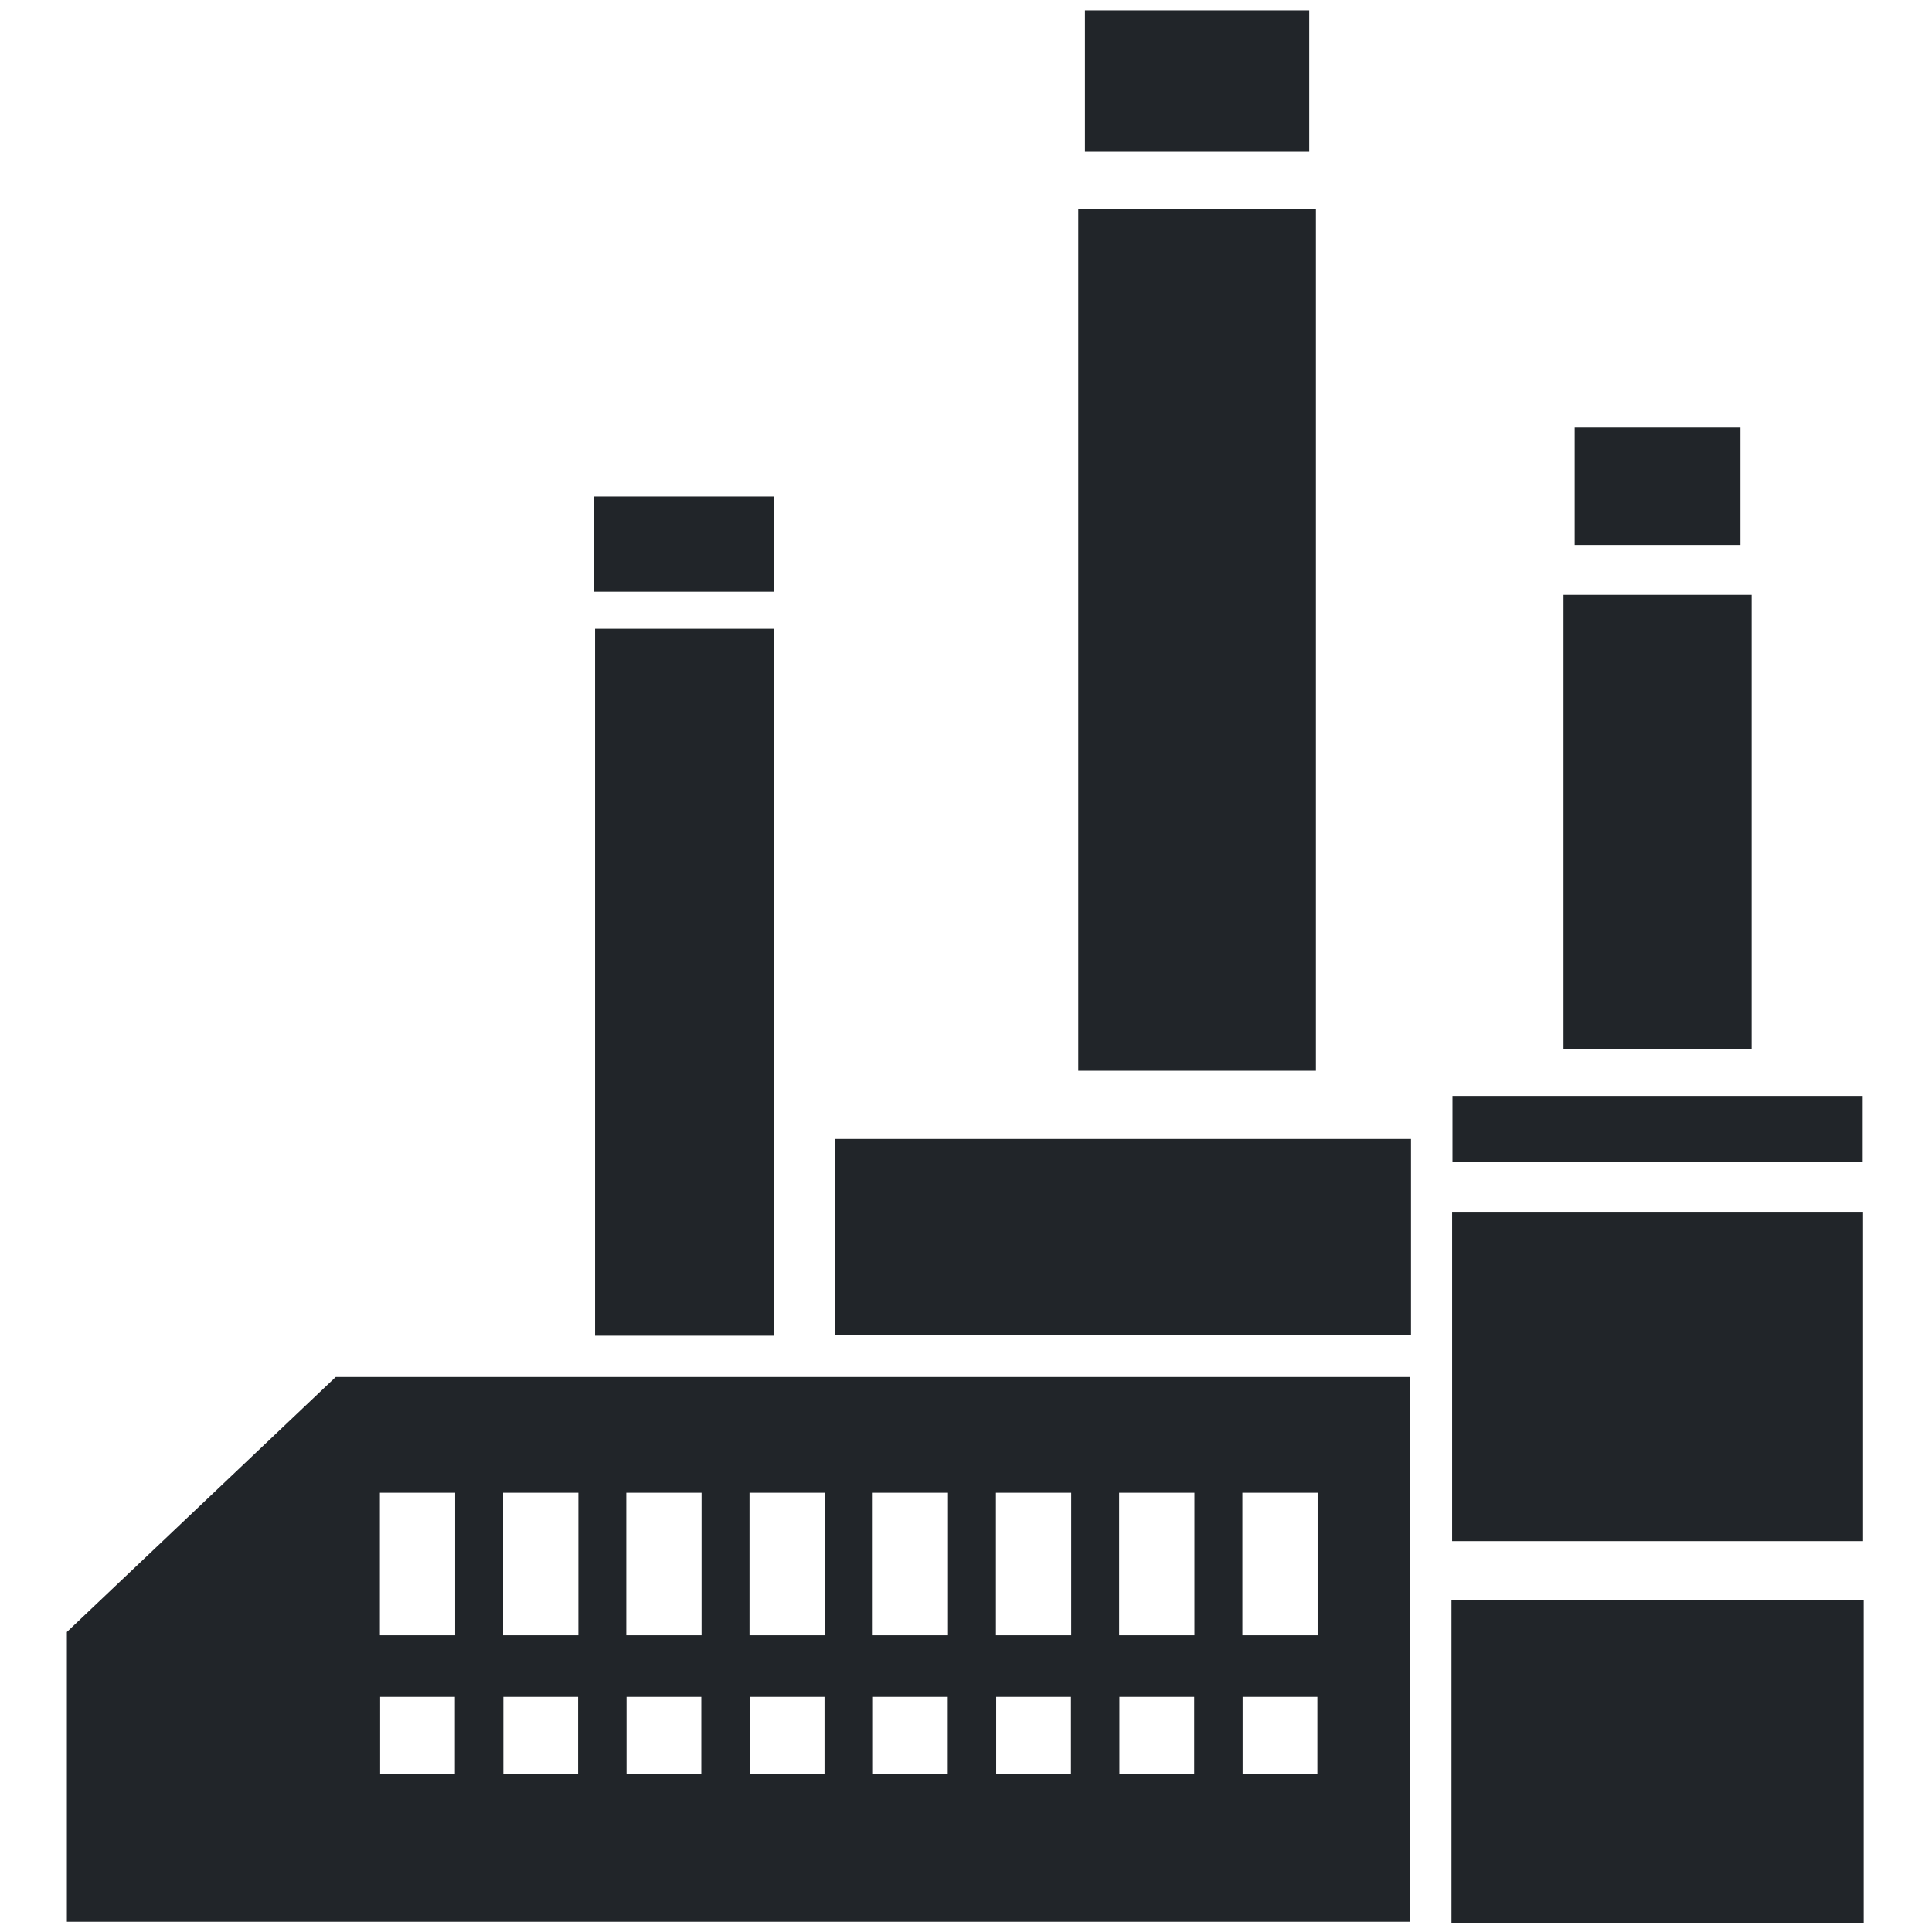
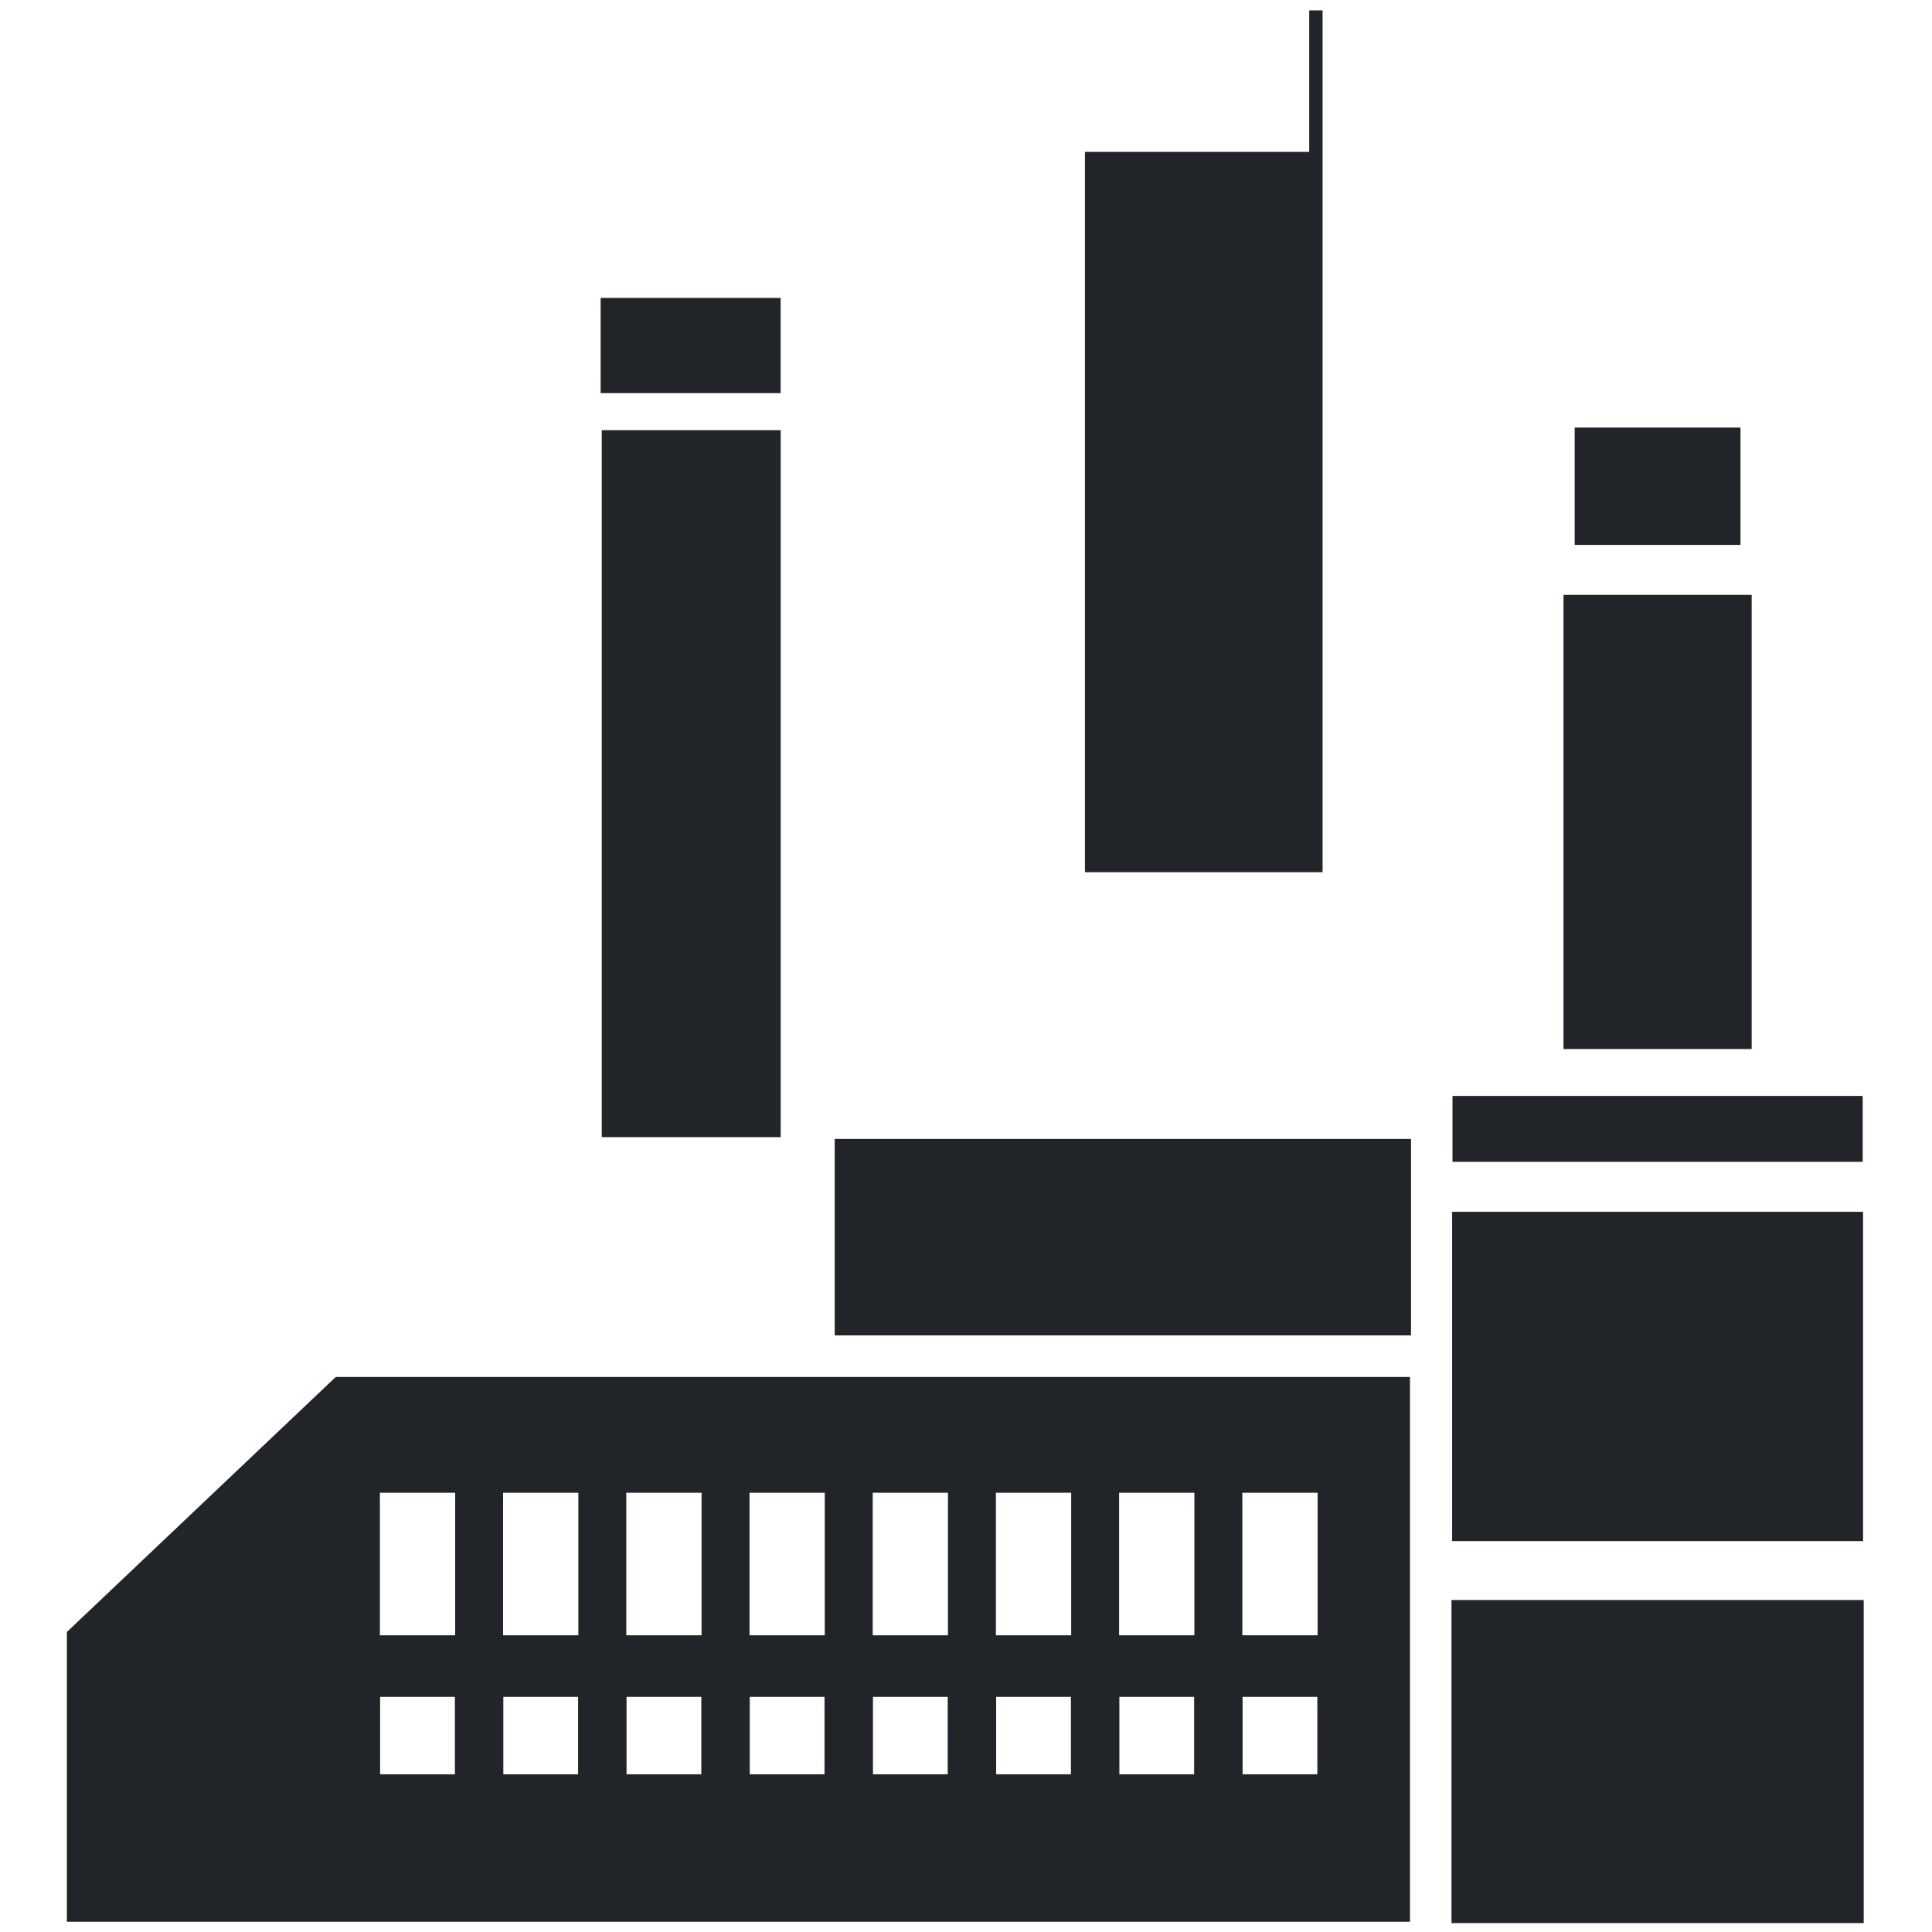
<svg xmlns="http://www.w3.org/2000/svg" width="120" height="120" fill="none" viewBox="0 0 120 120">
-   <path d="m97.806 33.845h10.298v-7.288h-10.298v7.288zm-0.694 3.101h11.687v28.213h-11.687v-28.213zm-6.958 62.434h25.604v20.066h-25.604v-20.066zm0.04-24.113h25.524v20.454h-25.524v-20.454zm0.022-7.196h25.48v4.093h-25.48v-4.093zm-86.063 51.291h83.423v-33.837h-66.721l-16.702 15.841v17.996zm19.443-26.644h4.675v8.853h-4.675v-8.853zm0.015 12.678h4.644v4.809h-4.644v-4.809zm7.637-12.678h4.675v8.853h-4.675v-8.853zm0.015 12.678h4.644v4.809h-4.644v-4.809zm7.637-12.678h4.675v8.853h-4.675v-8.853zm0.016 12.678h4.644v4.809h-4.644v-4.809zm7.637-12.678h4.675v8.853h-4.675v-8.853zm0.015 12.678h4.644v4.809h-4.644v-4.809zm7.637-12.678h4.675v8.853h-4.675v-8.853zm0.016 12.678h4.644v4.809h-4.644v-4.809zm7.637-12.678h4.675v8.853h-4.675v-8.853zm0.015 12.678h4.644v4.809h-4.644v-4.809zm7.637-12.678h4.675v8.853h-4.675v-8.853zm0.016 12.678h4.644v4.809h-4.644v-4.809zm7.638-12.678h4.675v8.853h-4.675v-8.853zm0.015 12.678h4.644v4.809h-4.644v-4.809zm-25.335-34.654h35.796v12.203h-35.796v-12.203zm15.543-70.096h13.931v8.789h-13.931v-8.789zm-0.415 12.332h14.761v53.528h-14.761v-53.528zm-30.011 26.074h11.114v43.91h-11.114v-43.91zm-0.07-8.215h11.181v5.915h-11.181v-5.915z" clip-rule="evenodd" fill="#212529" fill-rule="evenodd" />
+   <path d="m97.806 33.845h10.298v-7.288h-10.298v7.288zm-0.694 3.101h11.687v28.213h-11.687v-28.213zm-6.958 62.434h25.604v20.066h-25.604v-20.066zm0.04-24.113h25.524v20.454h-25.524v-20.454zm0.022-7.196h25.48v4.093h-25.48v-4.093zm-86.063 51.291h83.423v-33.837h-66.721l-16.702 15.841v17.996zm19.443-26.644h4.675v8.853h-4.675v-8.853zm0.015 12.678h4.644v4.809h-4.644v-4.809zm7.637-12.678h4.675v8.853h-4.675v-8.853zm0.015 12.678h4.644v4.809h-4.644v-4.809zm7.637-12.678h4.675v8.853h-4.675v-8.853zm0.016 12.678h4.644v4.809h-4.644v-4.809zm7.637-12.678h4.675v8.853h-4.675v-8.853zm0.015 12.678h4.644v4.809h-4.644v-4.809zm7.637-12.678h4.675v8.853h-4.675v-8.853zm0.016 12.678h4.644v4.809h-4.644v-4.809zm7.637-12.678h4.675v8.853h-4.675v-8.853zm0.015 12.678h4.644v4.809h-4.644v-4.809zm7.637-12.678h4.675v8.853h-4.675v-8.853zm0.016 12.678h4.644v4.809h-4.644v-4.809zm7.638-12.678h4.675v8.853h-4.675v-8.853zm0.015 12.678h4.644v4.809h-4.644v-4.809zm-25.335-34.654h35.796v12.203h-35.796v-12.203zm15.543-70.096h13.931v8.789h-13.931v-8.789zh14.761v53.528h-14.761v-53.528zm-30.011 26.074h11.114v43.91h-11.114v-43.91zm-0.07-8.215h11.181v5.915h-11.181v-5.915z" clip-rule="evenodd" fill="#212529" fill-rule="evenodd" />
</svg>